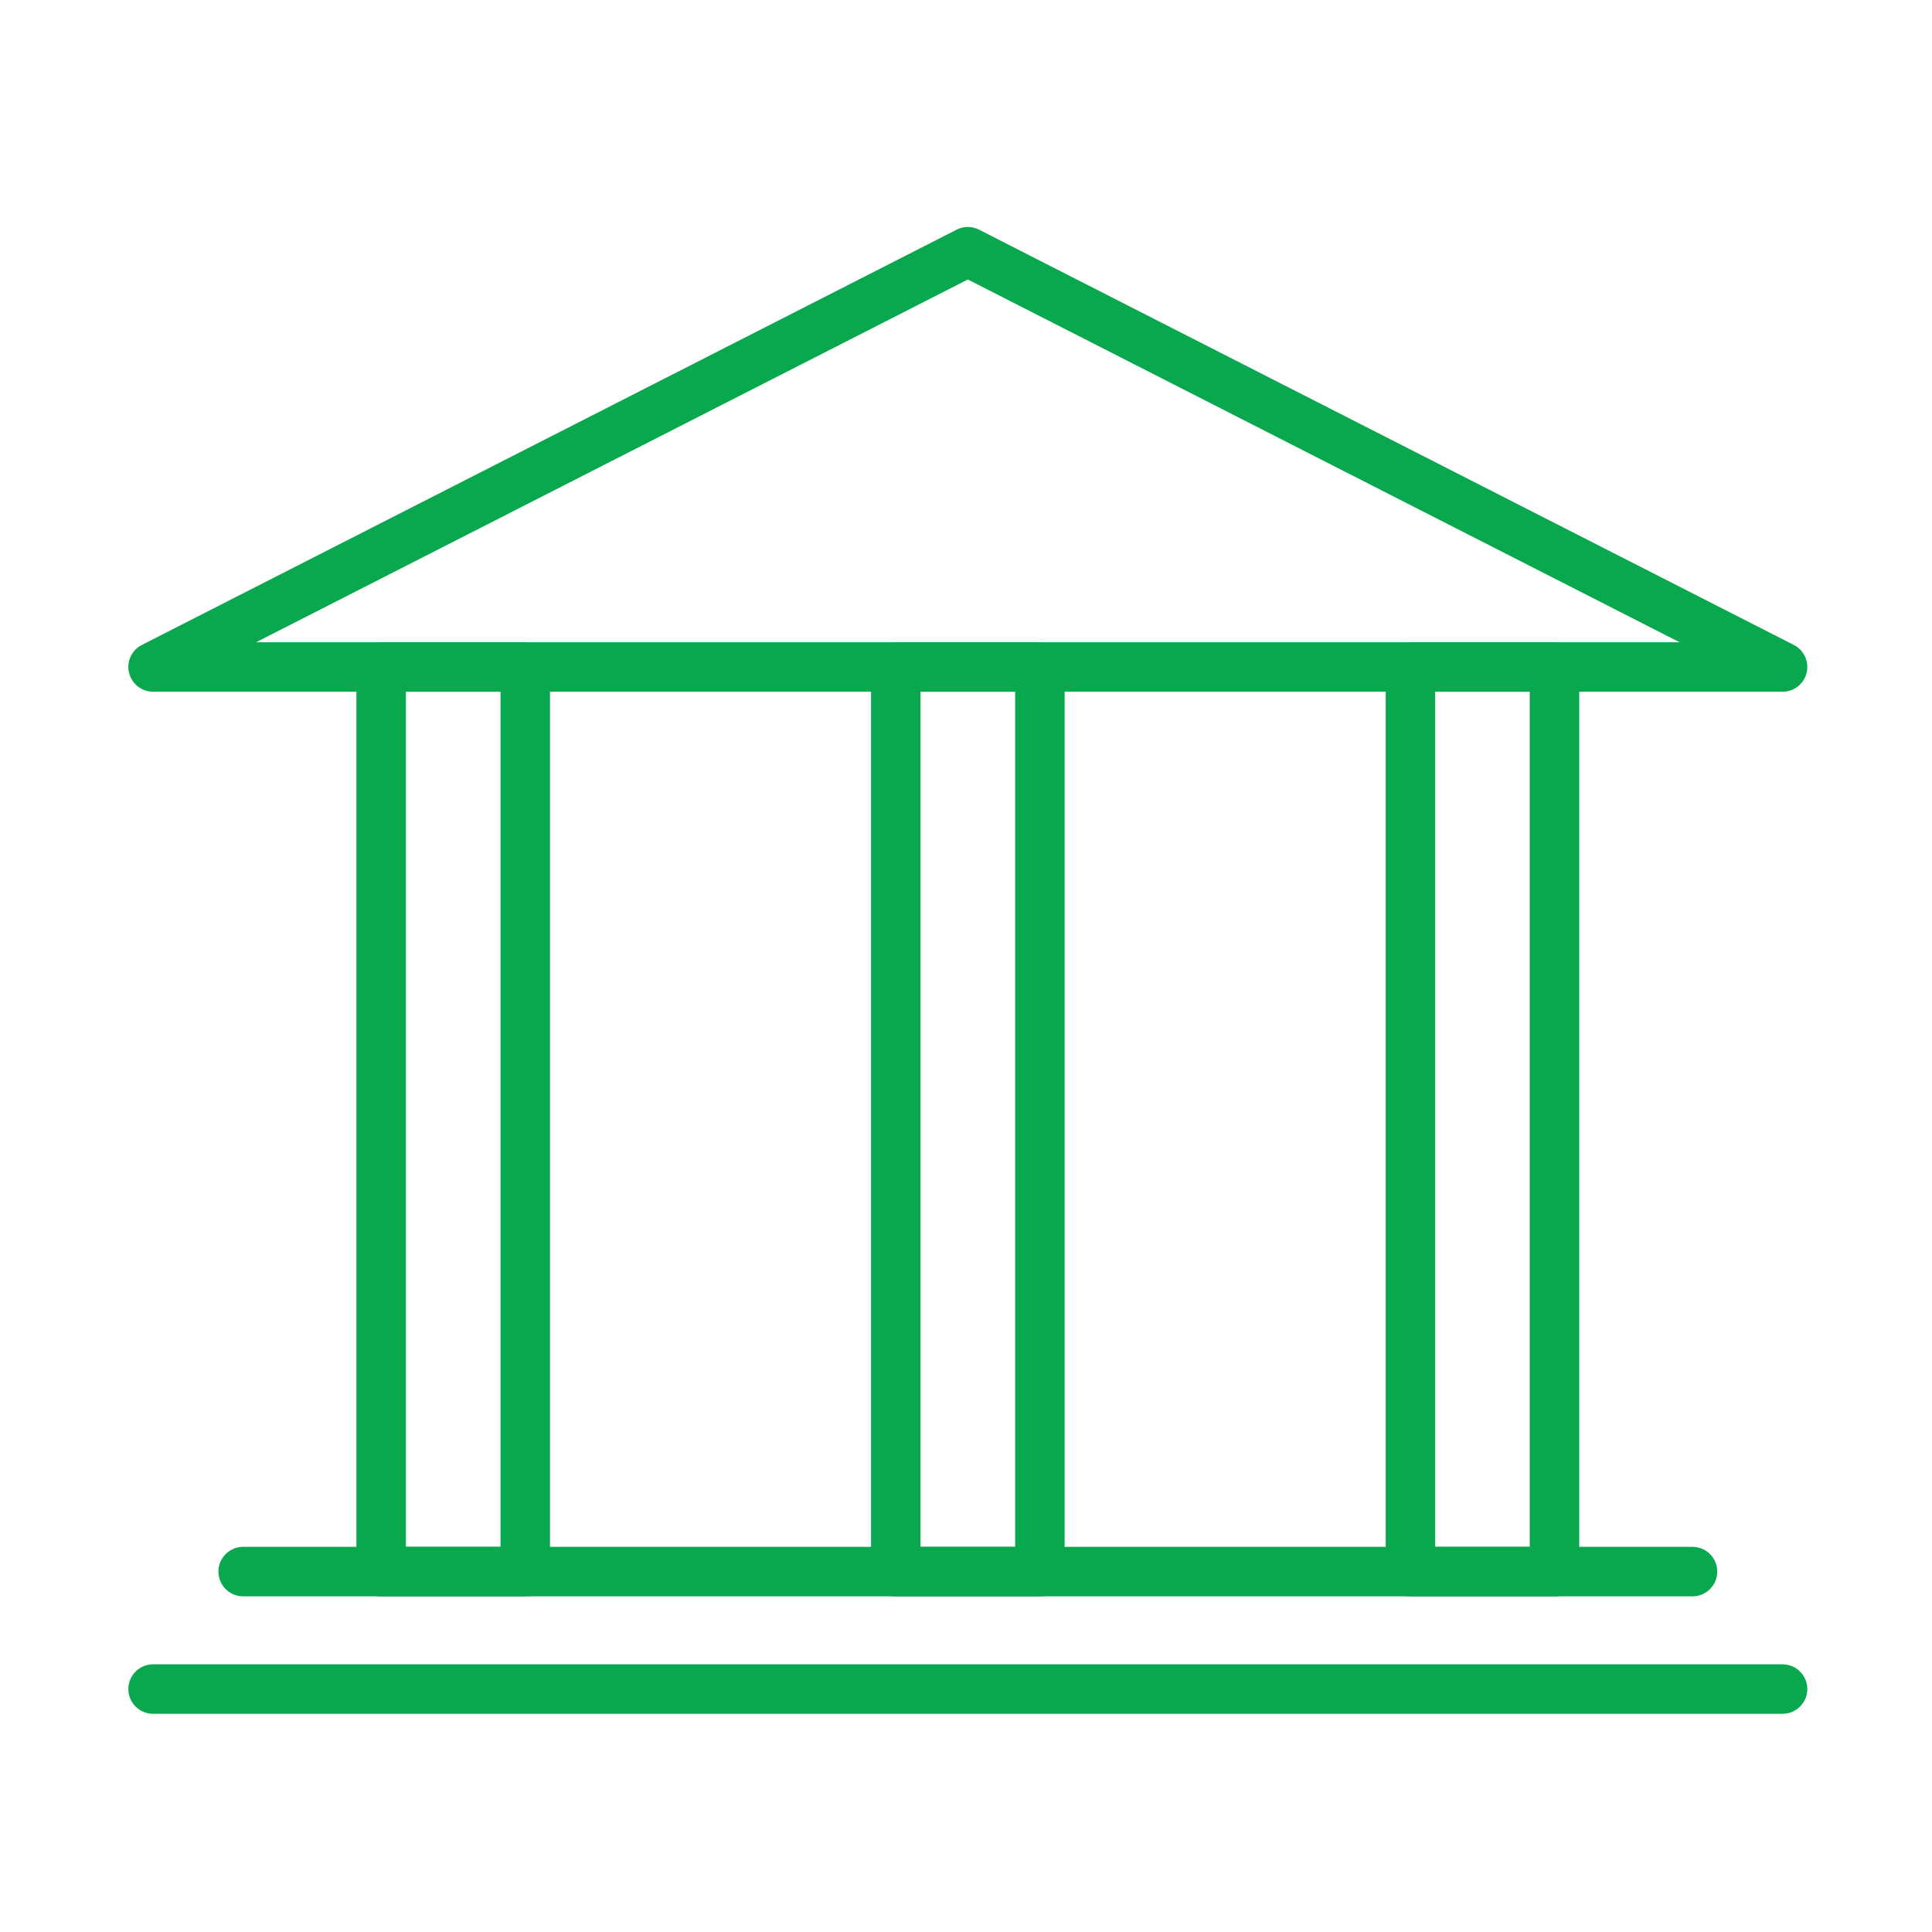
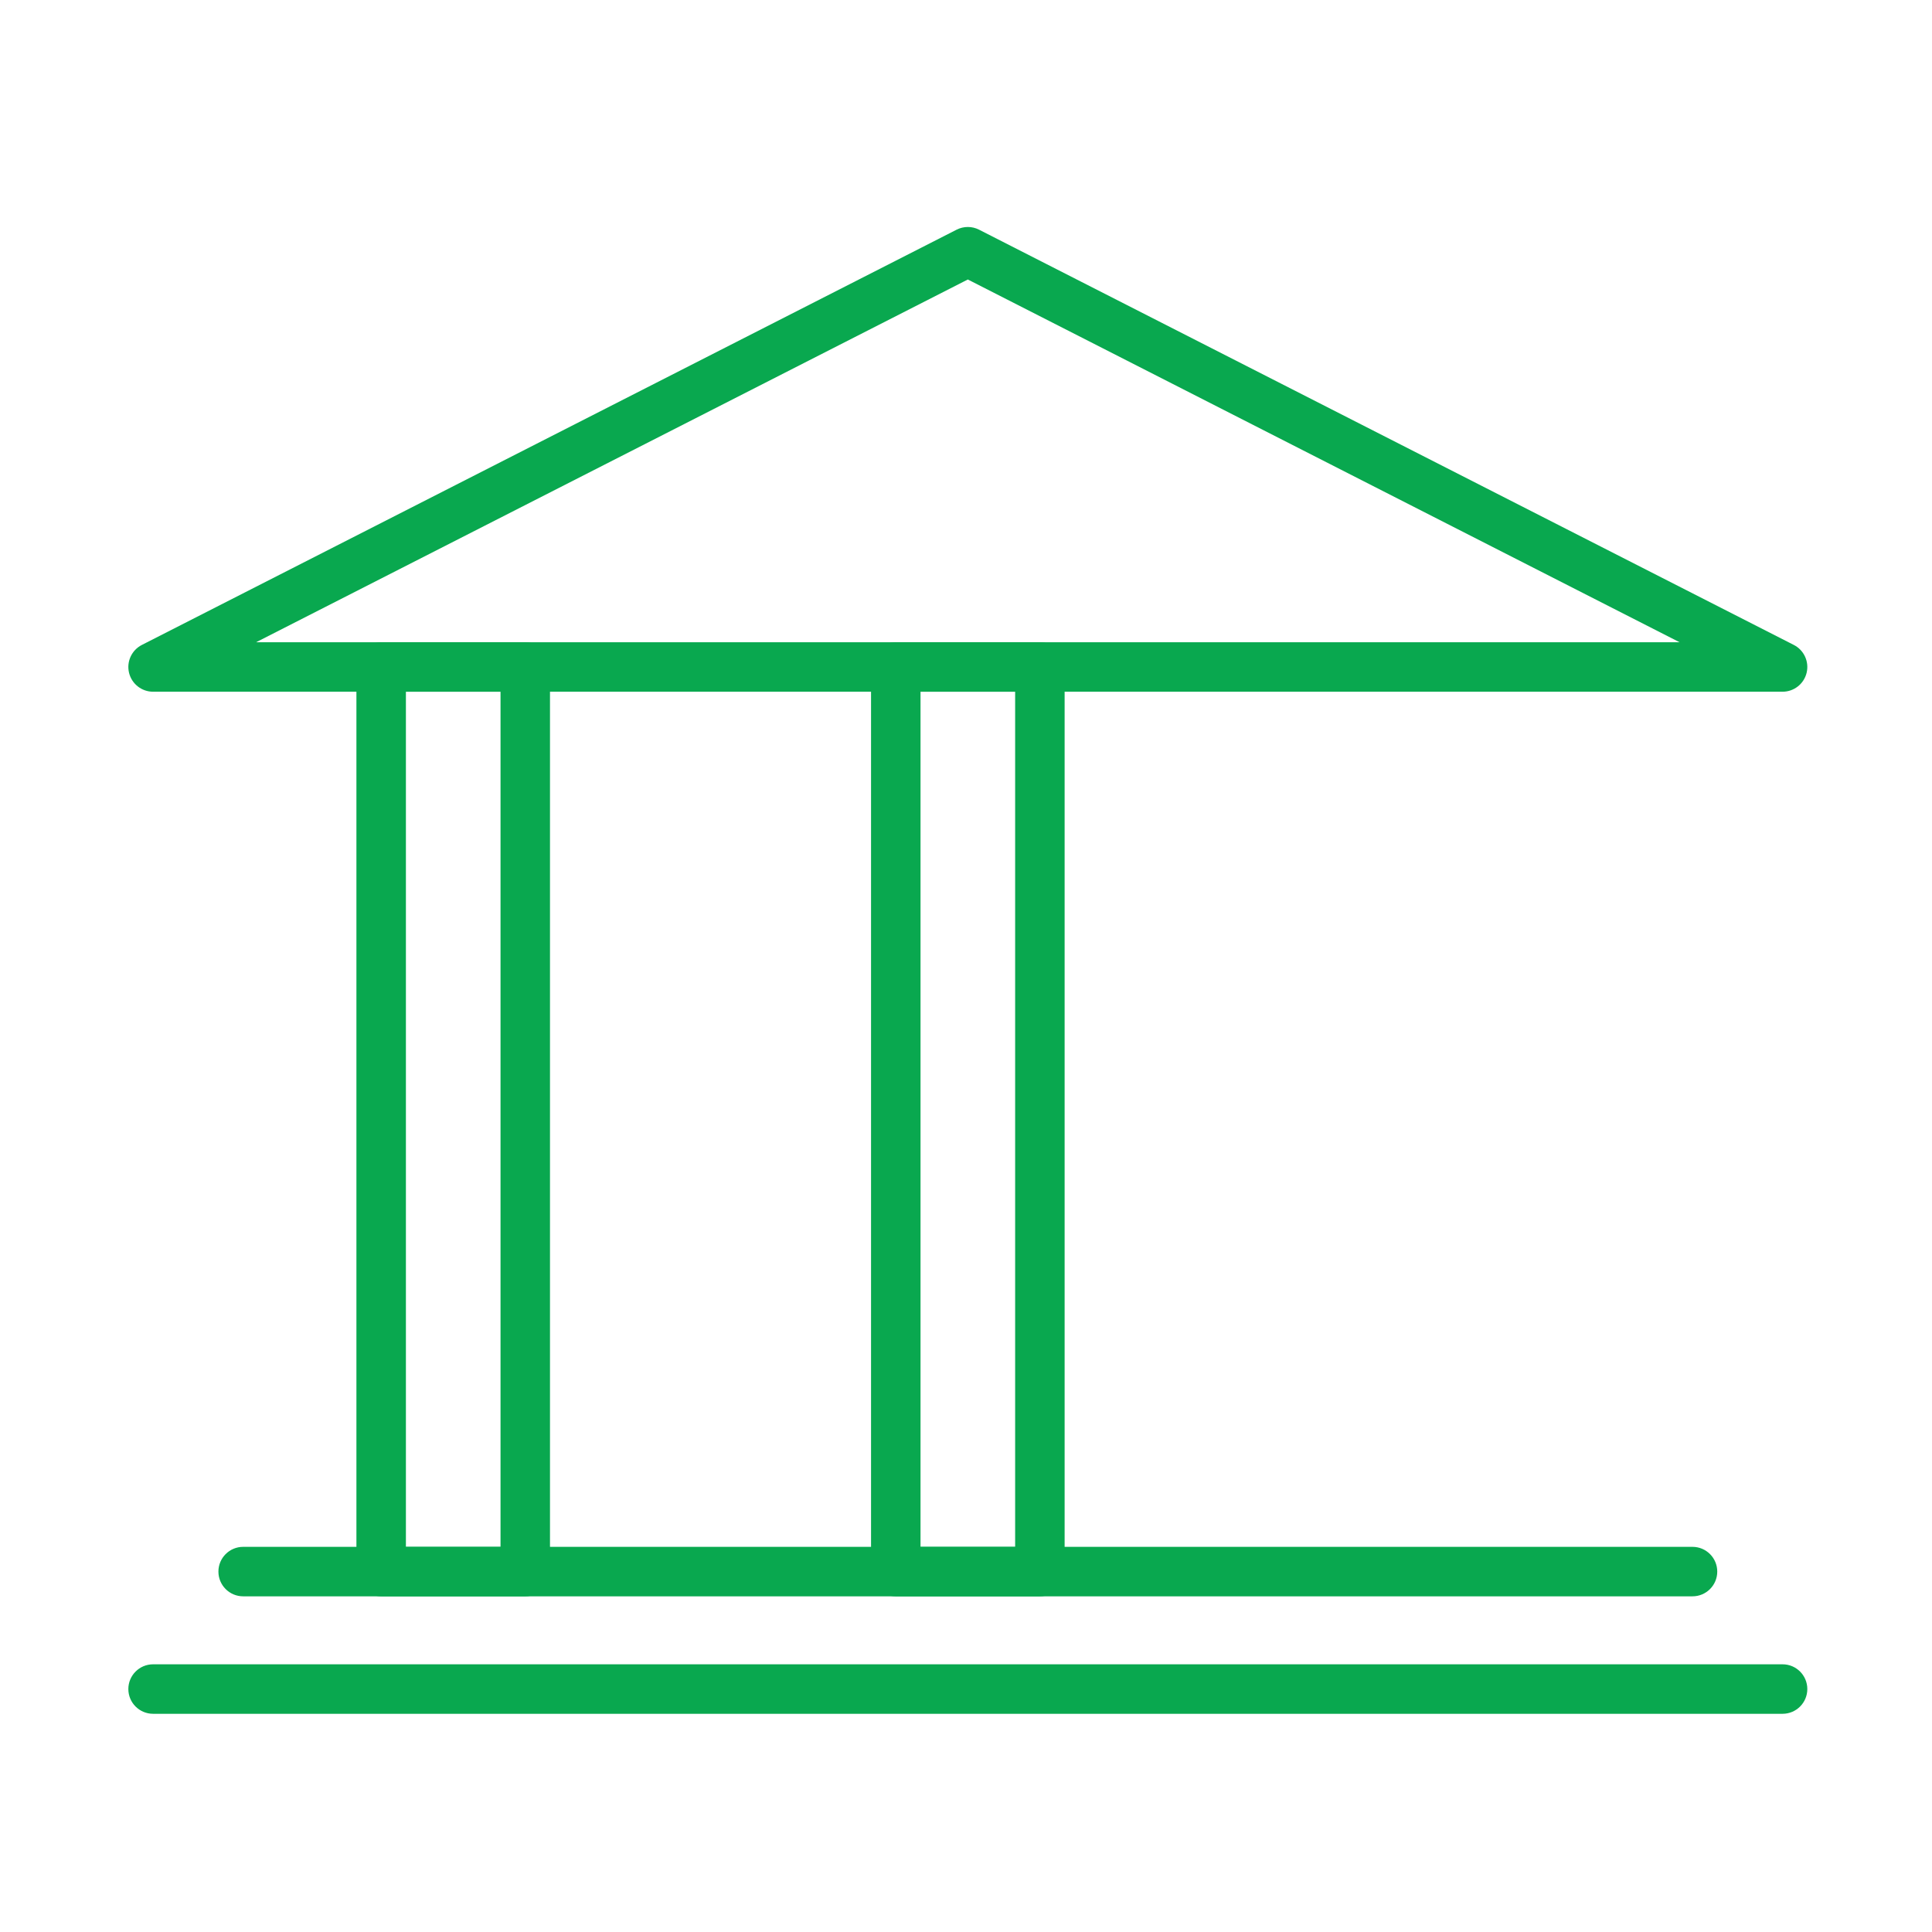
<svg xmlns="http://www.w3.org/2000/svg" id="Layer_1" viewBox="0 0 5000 5000">
  <defs>
    <style>.cls-1{fill:#09a84f;}</style>
  </defs>
  <path class="cls-1" d="M4613.28,1790.17H396.18c-29.58,0-55.33-20.3-62.25-49.08-6.91-28.79,6.82-58.55,33.18-72L2475.67,594.43c18.26-9.33,39.89-9.33,58.14,0l2108.56,1074.66c26.36,13.45,40.09,43.2,33.17,72-6.93,28.77-32.65,49.08-62.26,49.08Zm-3950.49-128.06h3683.91l-1841.96-938.78L662.8,1662.11Z" />
  <g>
    <path class="cls-1" d="M4613.28,4435.28H396.18c-35.35,0-64.02-28.67-64.02-64.03s28.67-64.04,64.02-64.04H4613.28c35.38,0,64.04,28.67,64.04,64.04s-28.66,64.03-64.04,64.03Z" />
    <path class="cls-1" d="M4380.2,4131.27H629.28c-35.38,0-64.03-28.67-64.03-64.02s28.64-64.03,64.03-64.03h3750.92c35.37,0,64.03,28.67,64.03,64.03s-28.66,64.02-64.03,64.02Z" />
    <g>
      <path class="cls-1" d="M1359.35,4131.27h-372.91c-35.36,0-64.03-28.67-64.03-64.02V1726.13c0-35.36,28.67-64.03,64.03-64.03h372.91c35.36,0,64.03,28.67,64.03,64.03V4067.25c0,35.35-28.67,64.02-64.03,64.02Zm-308.87-128.04h244.86V1790.17h-244.86V4003.22Z" />
      <path class="cls-1" d="M2691.22,4131.27h-372.93c-35.38,0-64.04-28.67-64.04-64.02V1726.13c0-35.36,28.66-64.03,64.04-64.03h372.93c35.35,0,64.02,28.67,64.02,64.03V4067.25c0,35.35-28.67,64.02-64.02,64.02Zm-308.93-128.04h244.89V1790.17h-244.89V4003.22Z" />
-       <path class="cls-1" d="M4023.03,4131.27h-372.91c-35.36,0-64-28.67-64-64.02V1726.13c0-35.36,28.64-64.03,64-64.03h372.91c35.37,0,64.03,28.67,64.03,64.03V4067.25c0,35.35-28.66,64.02-64.03,64.02Zm-308.88-128.04h244.86V1790.17h-244.86V4003.22Z" />
    </g>
  </g>
</svg>